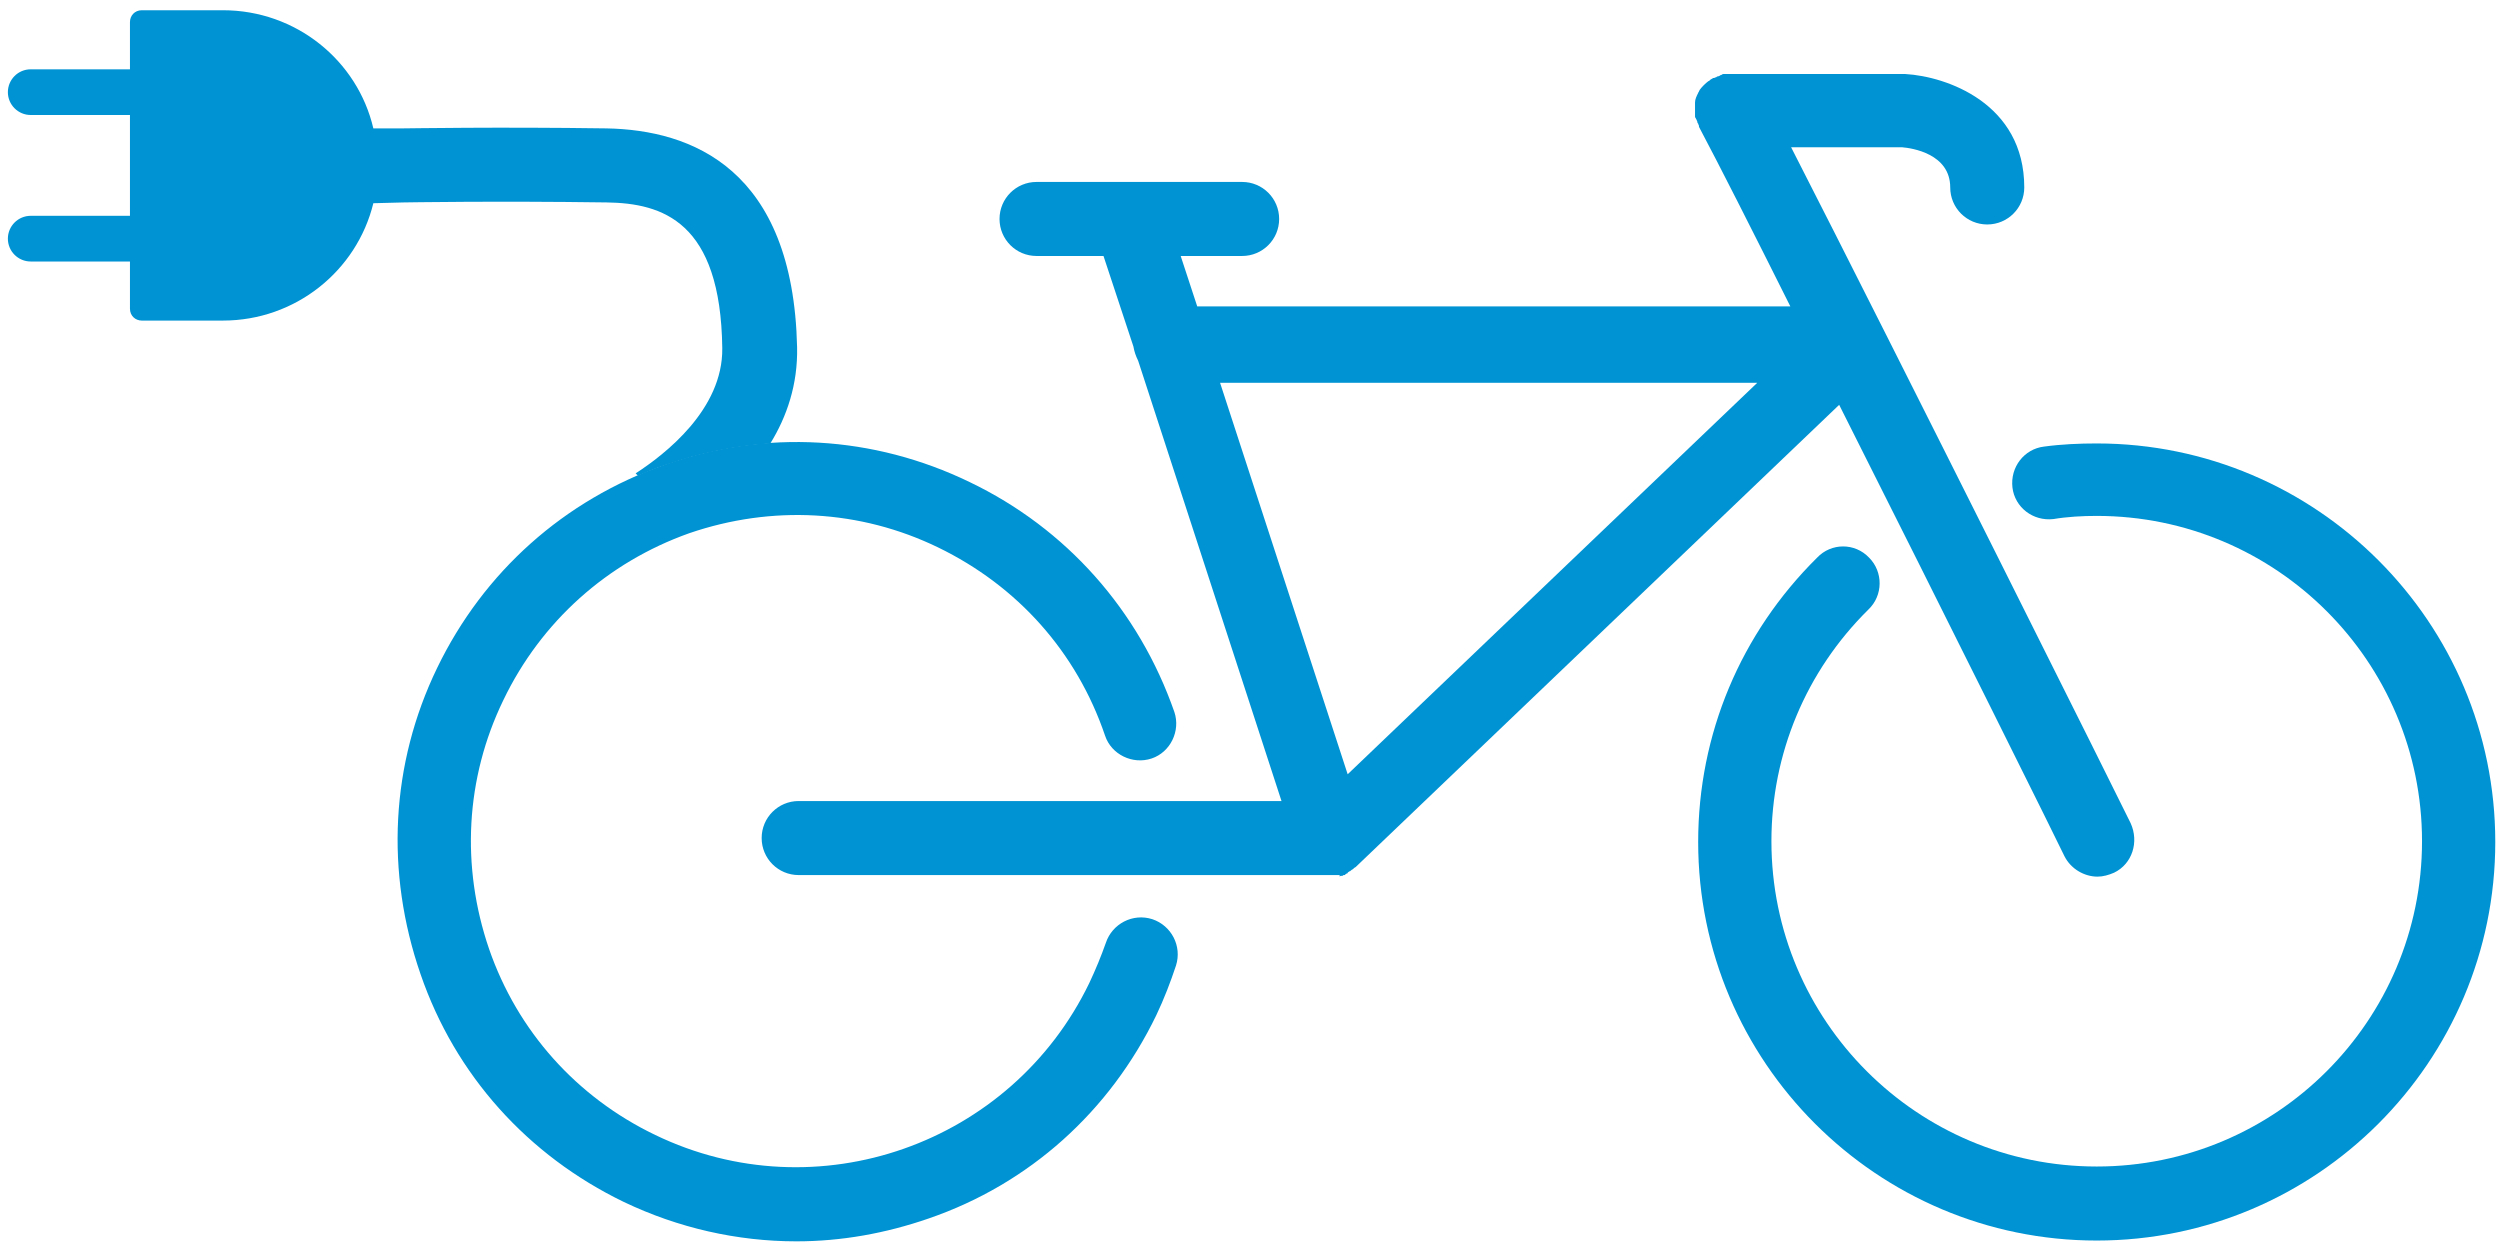
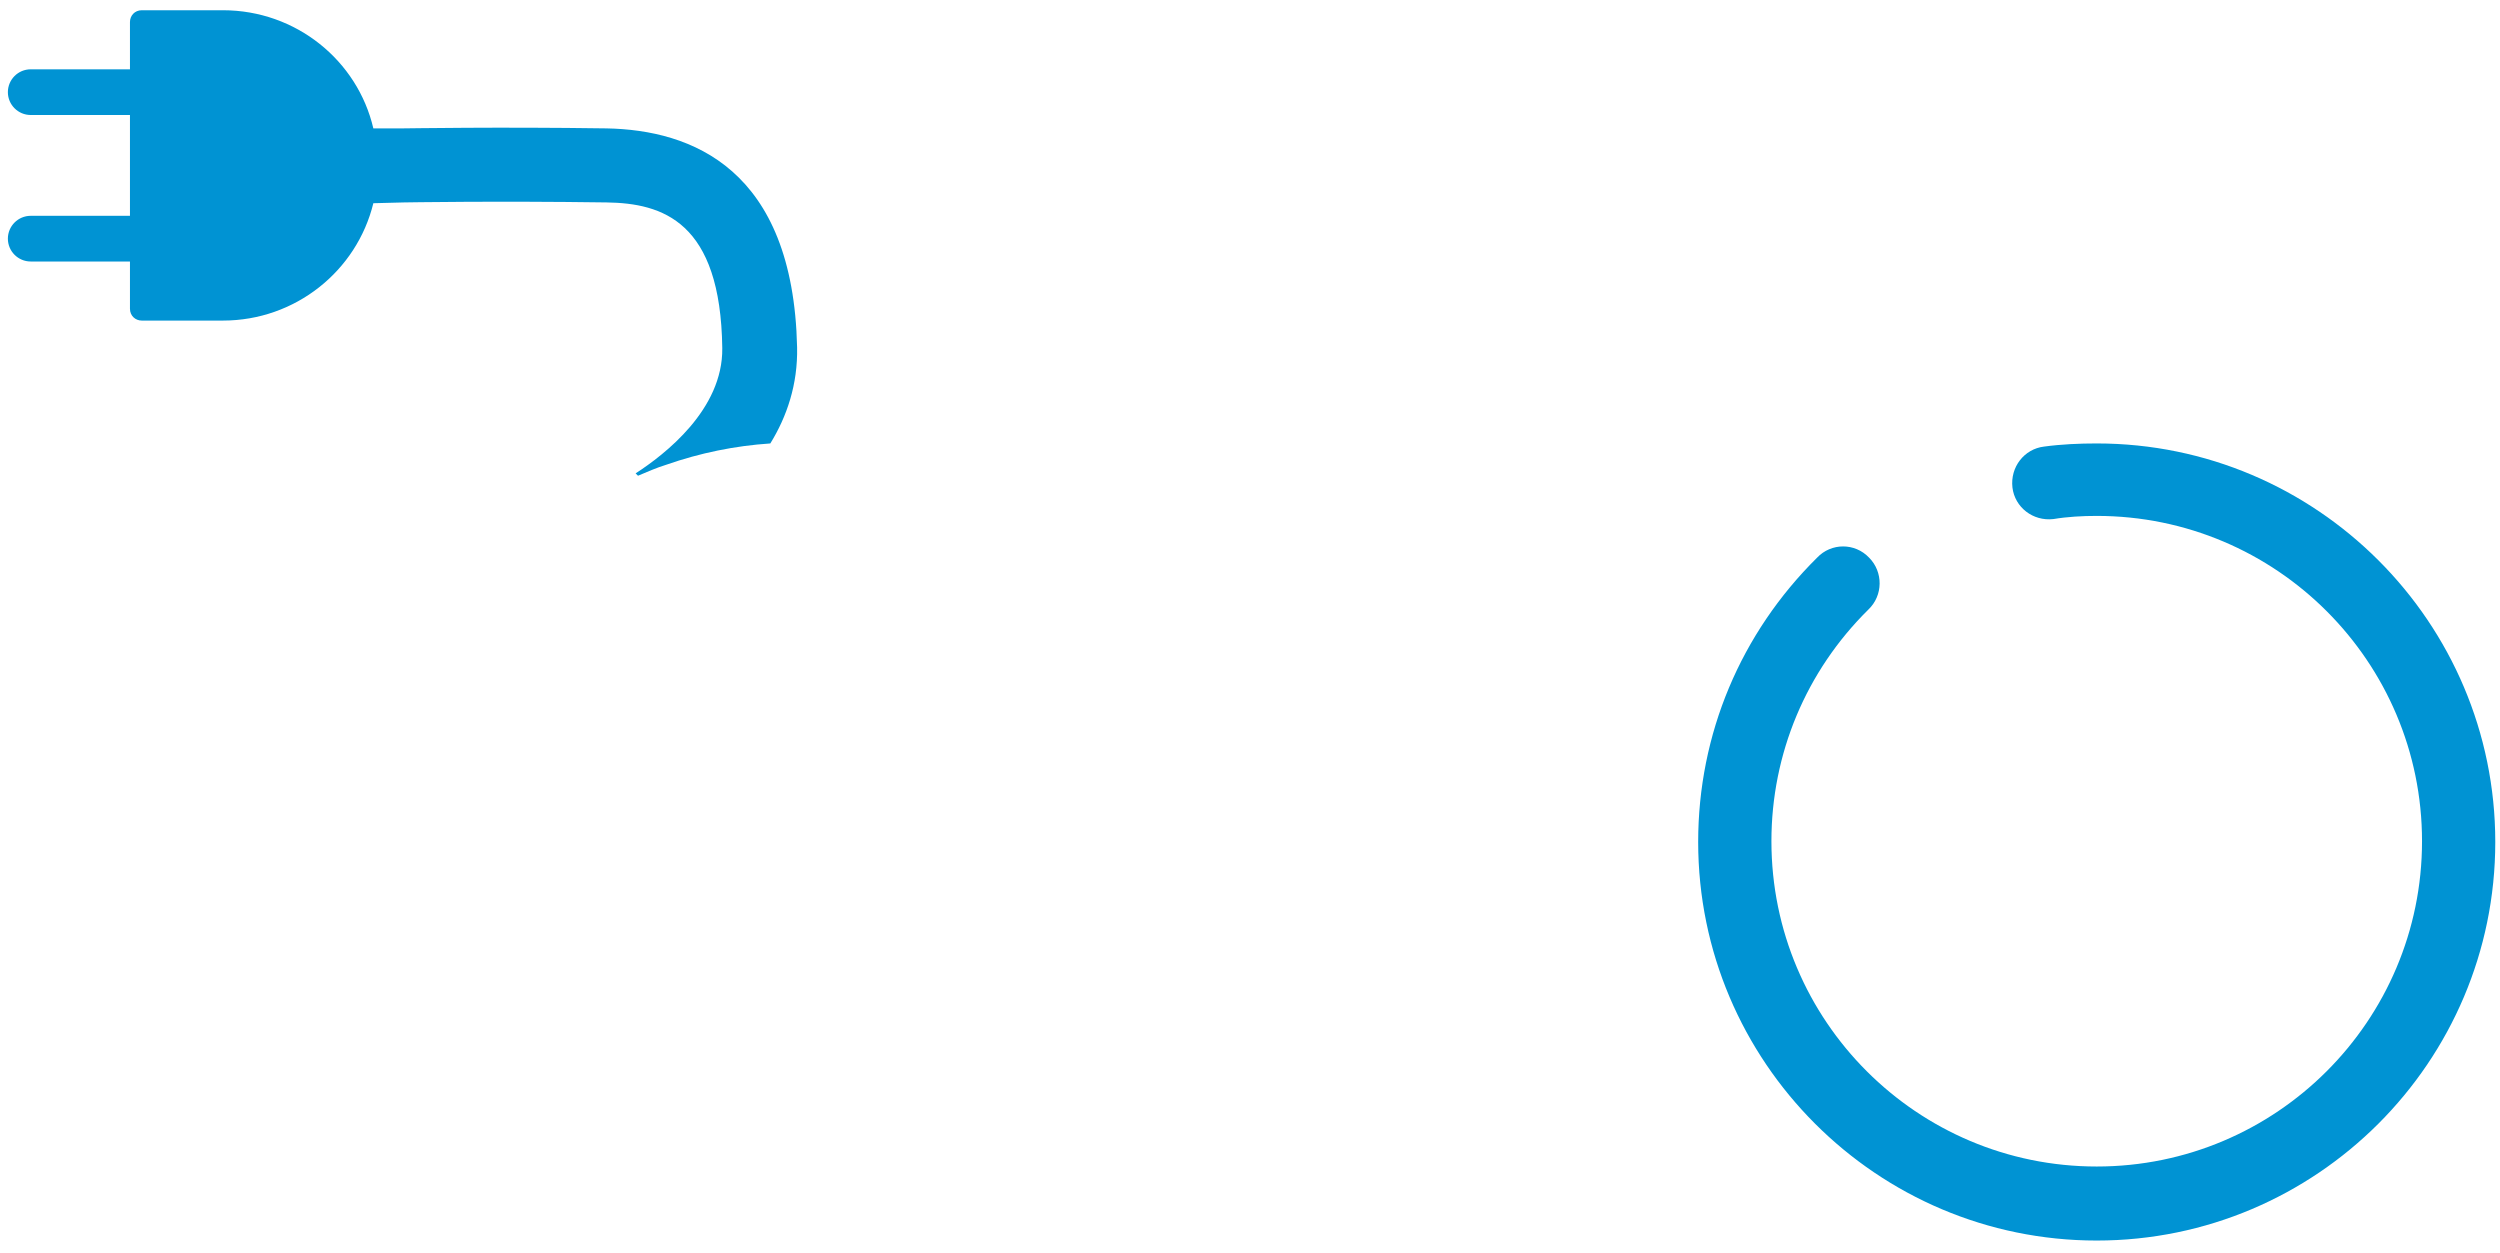
<svg xmlns="http://www.w3.org/2000/svg" version="1.1" id="Ebene_1" x="0px" y="0px" viewBox="0 0 317.4 159.1" xml:space="preserve">
  <g>
    <path fill="#0093D3" d="M237.3,70.8c1.8,1.8,1.8,4.8-0.1,6.6c-7.9,7.8-12.3,18.3-12.3,29.4c0,22.8,18.5,41.3,41.3,41.3   s41.3-18.5,41.3-41.3S289,65.5,266.2,65.5c-1.8,0-3.7,0.1-5.5,0.4c-2.6,0.3-4.9-1.5-5.2-4c-0.3-2.6,1.5-4.9,4-5.2   c2.2-0.3,4.5-0.4,6.7-0.4c27.9,0,50.6,22.7,50.6,50.6s-22.7,50.6-50.6,50.6s-50.6-22.7-50.6-50.6c0-13.7,5.4-26.5,15.1-36.1   C232.5,68.9,235.5,68.9,237.3,70.8z" />
-     <path fill="#0093D3" d="M55.5,84.8C61.4,72.6,71.6,63.5,84.4,59s26.5-3.7,38.7,2.2c12.3,5.9,21.5,16.3,26,29.2   c0.8,2.4-0.5,5.1-2.9,5.9s-5.1-0.5-5.9-2.9c-3.6-10.6-11.1-19-21.2-23.9c-9.9-4.8-21.1-5.4-31.6-1.8c-10.4,3.7-18.8,11.2-23.6,21.2   c-4.8,9.9-5.4,21.1-1.8,31.6c3.6,10.4,11.1,18.8,21.1,23.6c20.5,9.9,45.2,1.2,55.1-19.3c0.8-1.7,1.5-3.4,2.1-5.1   c0.8-2.4,3.4-3.8,5.9-3c2.4,0.8,3.8,3.4,3,5.9c-0.7,2.1-1.5,4.2-2.5,6.3c-5.9,12.2-16.1,21.4-28.9,25.8c-5.5,1.9-11.1,2.9-16.8,2.9   c-7.5,0-15-1.7-21.9-5c-12.2-5.9-21.4-16.1-25.8-28.9C48.9,110.7,49.6,97,55.5,84.8z" />
-     <path fill="#0093D3" d="M170.2,111.2C170.2,111.2,170.3,111.2,170.2,111.2c0.1,0,0.1,0,0.1,0h0.1l0,0c0.1,0,0.1-0.1,0.2-0.1h0.1   c0,0,0.1,0,0.1-0.1c0.1,0,0.1-0.1,0.2-0.1c0,0,0.1,0,0.1-0.1l0.1-0.1c0.1,0,0.1-0.1,0.2-0.1c0,0,0.1,0,0.1-0.1   c0.1,0,0.1-0.1,0.2-0.1l0.1-0.1c0,0,0.1,0,0.1-0.1c0.1,0,0.1-0.1,0.2-0.1c0,0,0,0,0.1-0.1l61.3-58.6c13.4,26.6,28.4,56.8,28.6,57.3   c0.8,1.6,2.5,2.6,4.2,2.6c0.7,0,1.4-0.2,2.1-0.5c2.3-1.1,3.2-3.9,2.1-6.3c-0.3-0.7-29.9-60-43.1-85.8h14.1c1.2,0.1,6.1,0.8,6.1,5.1   c0,2.6,2.1,4.7,4.7,4.7s4.7-2.1,4.7-4.7c0-10.7-9.9-14.1-15.1-14.4c-0.1,0-0.2,0-0.2,0h-22l0,0l0,0h-0.1c-0.1,0-0.2,0-0.3,0   s-0.1,0-0.2,0c-0.1,0-0.2,0-0.3,0s-0.1,0-0.2,0.1c-0.1,0-0.2,0-0.2,0.1c-0.1,0-0.2,0.1-0.3,0.1s-0.1,0-0.2,0.1   c-0.1,0-0.2,0.1-0.3,0.1h-0.1l0,0c-0.1,0.1-0.2,0.1-0.3,0.2c0,0-0.1,0-0.1,0.1c-0.1,0-0.1,0.1-0.2,0.1c-0.4,0.3-0.8,0.7-1.1,1.1   l0,0c0,0.1-0.1,0.1-0.1,0.2c0,0.1-0.1,0.1-0.1,0.2l0,0c-0.2,0.4-0.4,0.8-0.4,1.2l0,0c0,0.1,0,0.1,0,0.2c0,0.1,0,0.2,0,0.3v0.1   c0,0.1,0,0.2,0,0.3l0,0V14c0,0.1,0,0.2,0,0.3s0,0.1,0,0.2c0,0.1,0,0.2,0,0.3s0,0.1,0.1,0.2c0,0.1,0,0.1,0.1,0.2   c0,0.1,0.1,0.2,0.1,0.3s0,0.1,0.1,0.2c0,0.1,0.1,0.2,0.1,0.3v0.1l0,0l0,0c2.6,4.9,6.8,13.2,11.6,22.8H152l-2.1-6.4h7.8   c2.6,0,4.7-2.1,4.7-4.7s-2.1-4.7-4.7-4.7h-26.1c-2.6,0-4.7,2.1-4.7,4.7s2.1,4.7,4.7,4.7h8.5l3.8,11.5c0.1,0.6,0.3,1.2,0.6,1.8   l18.2,55.9h-61.3c-2.6,0-4.7,2.1-4.7,4.7s2.1,4.7,4.7,4.7h67.7l0,0l0,0c0.1,0,0.3,0,0.4,0c0.1,0,0.1,0,0.2,0l0,0h0.1h0.1   c0.1,0,0.1,0,0.2,0C170,111.3,170.1,111.3,170.2,111.2z M154.9,48.6h68.2l-52,49.7L154.9,48.6z" />
    <path fill="#0093D3" d="M51.3,25.7c0.1,0,11.6-0.2,25.7,0c7.1,0.1,14.5,2.4,14.7,18.5c0.1,7.8-7.3,13.5-11,15.9l0.3,0.3   c1.2-0.5,2.3-1,3.6-1.4c4.3-1.5,8.7-2.4,13.2-2.7c2.1-3.4,3.5-7.5,3.4-12.2C100.7,21.4,87.8,16.5,77,16.3c-13.8-0.2-25.1,0-25.9,0   h-3.7c-2-8.6-9.8-15-19.1-15H18c-0.9,0-1.5,0.7-1.5,1.5v6H3.9C2.3,8.8,1,10.1,1,11.7s1.3,2.9,2.9,2.9h12.6v12.8H3.9   c-1.6,0-2.9,1.3-2.9,2.9s1.3,2.9,2.9,2.9h12.6v6c0,0.9,0.7,1.5,1.5,1.5h10.3c9.2,0,17-6.3,19.1-14.9L51.3,25.7   C51.2,25.7,51.2,25.7,51.3,25.7z" />
  </g>
</svg>